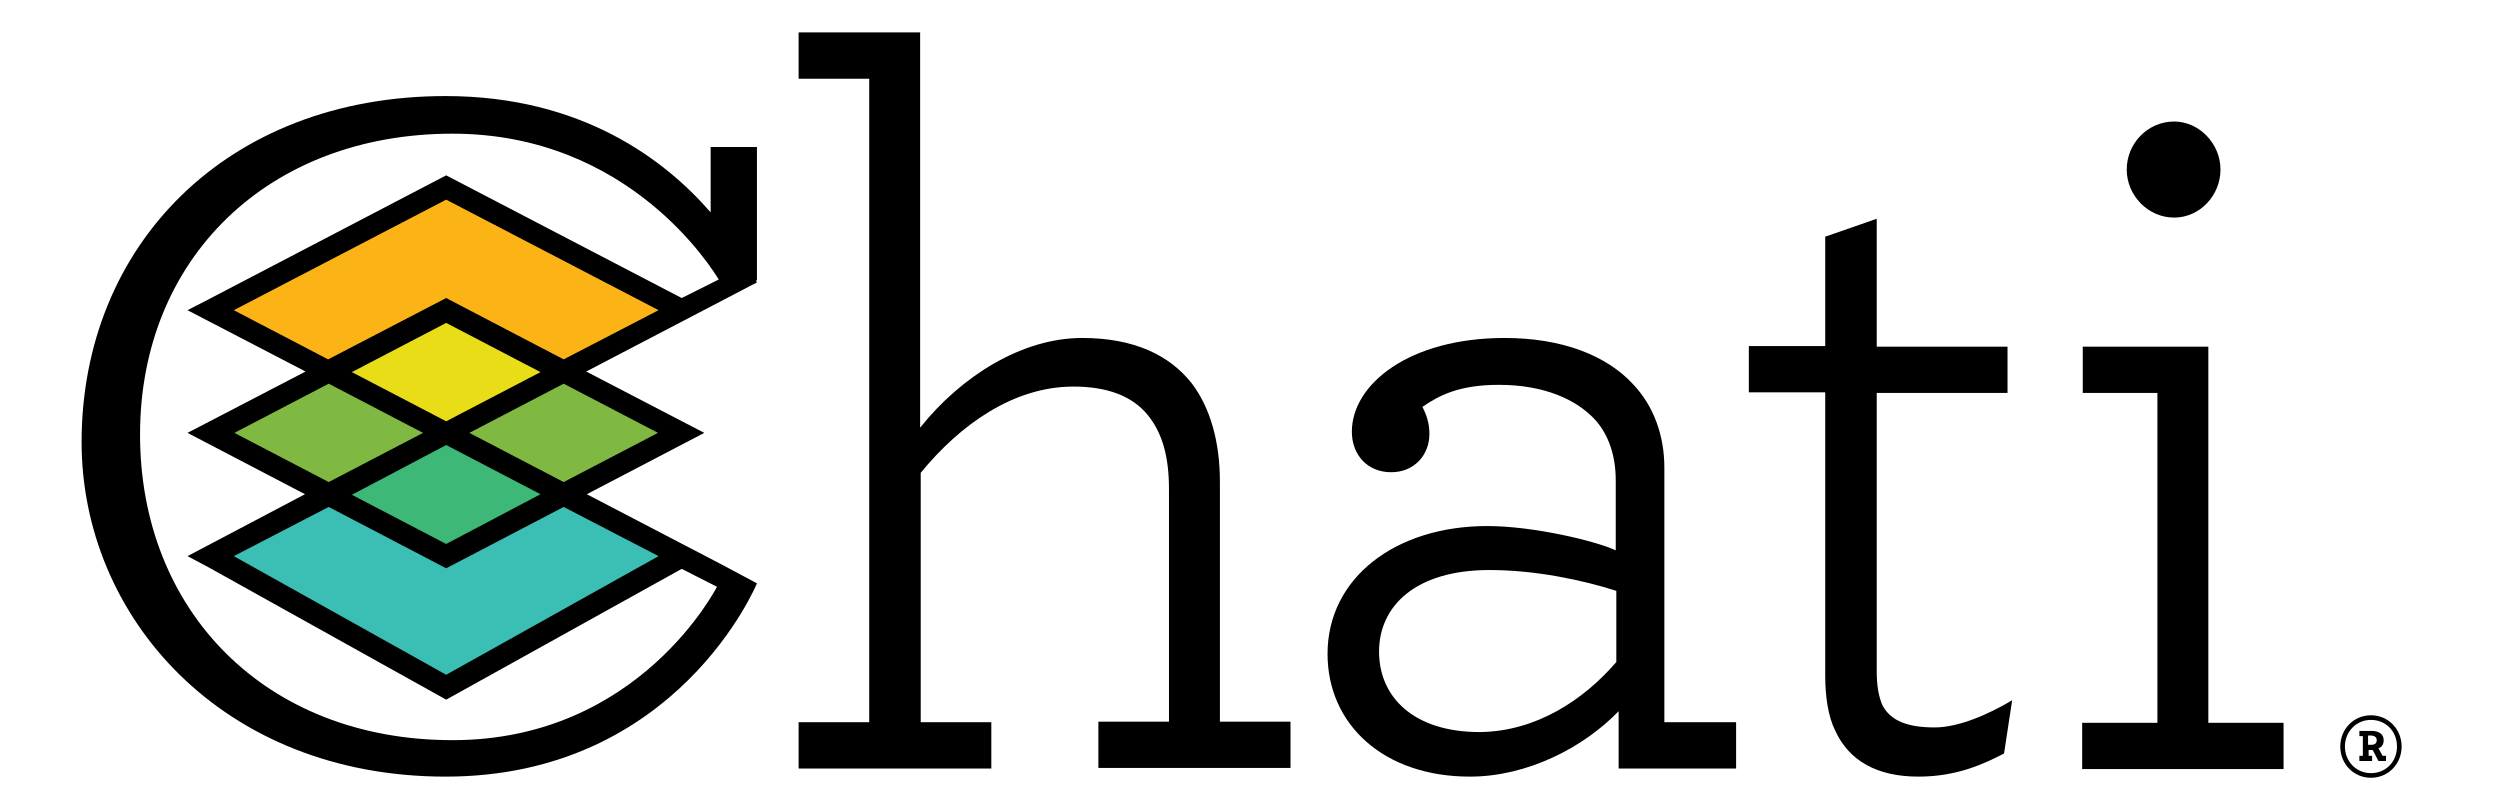
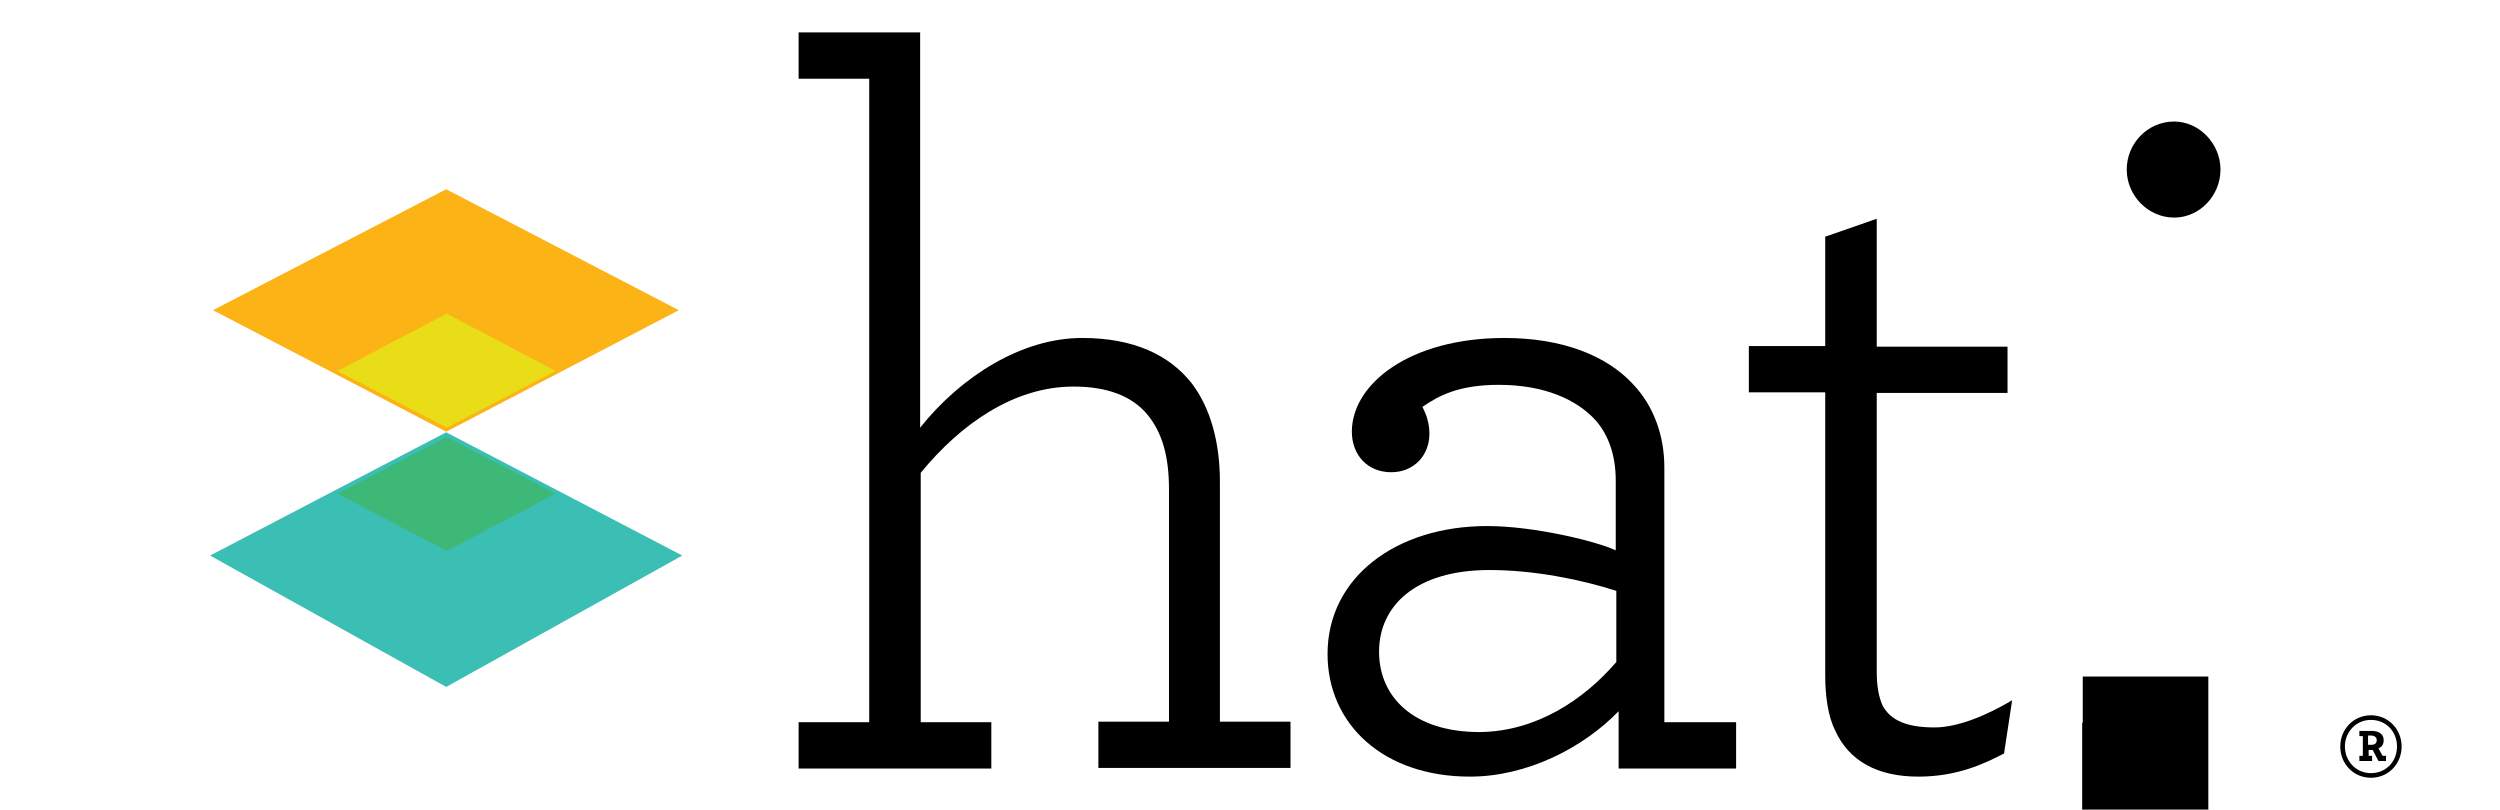
<svg xmlns="http://www.w3.org/2000/svg" version="1.1" id="Layer_1" x="0px" y="0px" viewBox="0 0 432 139.9" style="enable-background:new 0 0 432 139.9;" xml:space="preserve">
  <style type="text/css">
	.st0{fill:none;stroke:#000000;stroke-width:10;stroke-miterlimit:10;}
	.st1{fill:#3BBEB4;}
	.st2{fill:#81BA41;}
	.st3{fill:#3CB778;}
	.st4{fill:#F9B218;}
	.st5{fill:#E8DD1A;}
	.st6{fill:#7FB942;}
	.st7{fill:#FCB316;}
	.st8{fill:#E8DD17;}
	.st9{fill:#3DB876;}
	.st10{fill:#FFFFFF;}
</style>
  <g>
    <g>
      <polygon class="st1" points="77.1,74.7 36.3,96 77.1,118.7 117.9,96   " />
-       <polygon class="st6" points="77.1,53.6 36,75.1 77.1,96.5 118.1,75.1   " />
      <polygon class="st7" points="77.1,32.7 36.8,53.6 77.1,74.6 117.3,53.6   " />
      <polygon class="st8" points="77.2,54.2 58.3,64.1 77.2,73.9 96,64.1   " />
      <polygon class="st9" points="77.2,75.5 58.3,85.3 77.2,95.2 96,85.3   " />
      <g>
        <g>
          <path d="M138,13.6v-8h21v68.3c7.1-8.9,17.6-15.5,28-15.5c9,0,15.1,3,18.9,7.8c3.3,4.3,4.9,10.3,4.9,17v41.5H223v8h-33.2v-8h12.2      V84.5c0-5.7-1.2-9.7-3.6-12.7c-2.8-3.5-7.3-5-12.9-5c-10.4,0-19.6,6.6-26.4,14.9v43.1h12.2v8H138v-8h12.2V13.6H138z" />
          <path d="M229.4,113c0-13.2,11.8-22.1,27.6-22.1c8,0,18.8,2.6,22.2,4.2V83c0-4.2-1.2-7.8-3.5-10.4c-3.3-3.6-8.9-6.1-16.7-6.1      c-7,0-10.4,1.9-13.2,3.8c0.7,1.4,1.2,2.8,1.2,4.7c0,3.6-2.6,6.6-6.6,6.6c-4.2,0-6.8-3.1-6.8-7c0-8.2,9.9-16.2,26.4-16.2      c9.9,0,17.6,3,22.2,8c3.6,3.8,5.4,8.9,5.4,14.4v44H300v8h-20.3v-9.9c-6.1,6.3-15.8,11.3-25.7,11.3      C239.1,134.2,229.4,125.2,229.4,113z M279.3,114.4v-12.3c-5.9-1.9-14.1-3.6-21.9-3.6c-12.9,0-19.1,6.3-19.1,14.1      c0,7.8,5.9,13.9,17.4,13.9C265.5,126.4,273.7,120.9,279.3,114.4z" />
          <path d="M317.1,126.2c-1.2-2.4-1.7-5.9-1.7-9.4v-49h-13.2v-8h13.2V40.9l8.9-3.1v22.1h22.6v8h-22.6V116c0,2.4,0.3,4.3,1,5.9      c1.4,2.6,4.2,3.8,9,3.8c4.2,0,9.4-2.3,13.4-4.7l-1.4,9.2c-3.3,1.7-8,4-14.8,4C324.4,134.2,319.5,131.5,317.1,126.2z" />
-           <path d="M359.9,124.9h12.9v-57h-12.9v-8h21.7v65h13v8h-34.8V124.9z M367.5,29.3c0-4.5,3.6-8.3,8.2-8.3c4.3,0,8,3.8,8,8.3      c0,4.5-3.6,8.3-8,8.3C371.2,37.6,367.5,33.8,367.5,29.3z" />
+           <path d="M359.9,124.9h12.9h-12.9v-8h21.7v65h13v8h-34.8V124.9z M367.5,29.3c0-4.5,3.6-8.3,8.2-8.3c4.3,0,8,3.8,8,8.3      c0,4.5-3.6,8.3-8,8.3C371.2,37.6,367.5,33.8,367.5,29.3z" />
        </g>
-         <path d="M125,97.7L125,97.7l-23.6-12.3l20.3-10.6l-20.4-10.6l29.5-15.4c0,0-0.1-0.1-0.2-0.4l0.2,0.1V25.4h-8v11.3     c-7.9-9.1-22.3-20.1-45.8-20.1c-37.9,0-62.9,25.9-62.9,59.8c0,30.1,24.2,57.8,62.9,57.8c40.1,0,53.8-33.4,53.8-33.4l0,0l0,0v0     L125,97.7z M113.8,96.1l-36.7,20.5L40.4,96.1l16.4-8.5l20.3,10.6l20.3-10.6L113.8,96.1L113.8,96.1z M77.1,76.9l16.3,8.5L77.1,94     l-16.3-8.5L77.1,76.9z M77.1,72.8l-16.3-8.5l16.3-8.5l16.3,8.5L77.1,72.8L77.1,72.8z M97.4,62.1L77.1,51.5L56.7,62.1l-16.3-8.5     l36.7-19.1l36.7,19.1L97.4,62.1z M73.1,74.8l-16.3,8.5l-16.3-8.5l16.3-8.5L73.1,74.8z M113.7,74.8l-16.3,8.5l-16.3-8.5l16.3-8.5     L113.7,74.8z M78.2,127.9c-32.4,0-54-22.4-54-52.8c0-30.4,22.1-52,54-52c30.7,0,45,23.6,46,25.2l-6.4,3.2L77.1,30.3L35.9,51.8     l0,0l-3.5,1.8l20.4,10.6L32.4,74.8l20.3,10.6L32.4,96.1l3.4,1.8l41.3,23l40.7-22.6l6.1,3.1l0,0     C123.9,101.3,110.6,127.9,78.2,127.9z" />
      </g>
    </g>
    <g>
      <path d="M404.4,129c0-3,2.3-5.4,5.3-5.4c3,0,5.3,2.4,5.3,5.4s-2.3,5.4-5.3,5.4C406.7,134.4,404.4,132,404.4,129z M414.2,129    c0-2.6-1.9-4.6-4.5-4.6s-4.5,2.1-4.5,4.6s1.9,4.6,4.5,4.6S414.2,131.6,414.2,129z M409.2,130.6h0.7v0.9h-2.2v-0.9h0.6v-3.4h-0.6    v-0.9h2.1c1.2,0,2.1,0.5,2.1,1.6c0,0.7-0.3,1.2-0.9,1.4l0.7,1.3h0.6v0.9h-1.3l-1-1.9h-0.7V130.6z M409.8,128.7    c0.6,0,0.9-0.3,0.9-0.8c0-0.5-0.4-0.8-1-0.8h-0.5v1.6H409.8z" />
    </g>
  </g>
</svg>